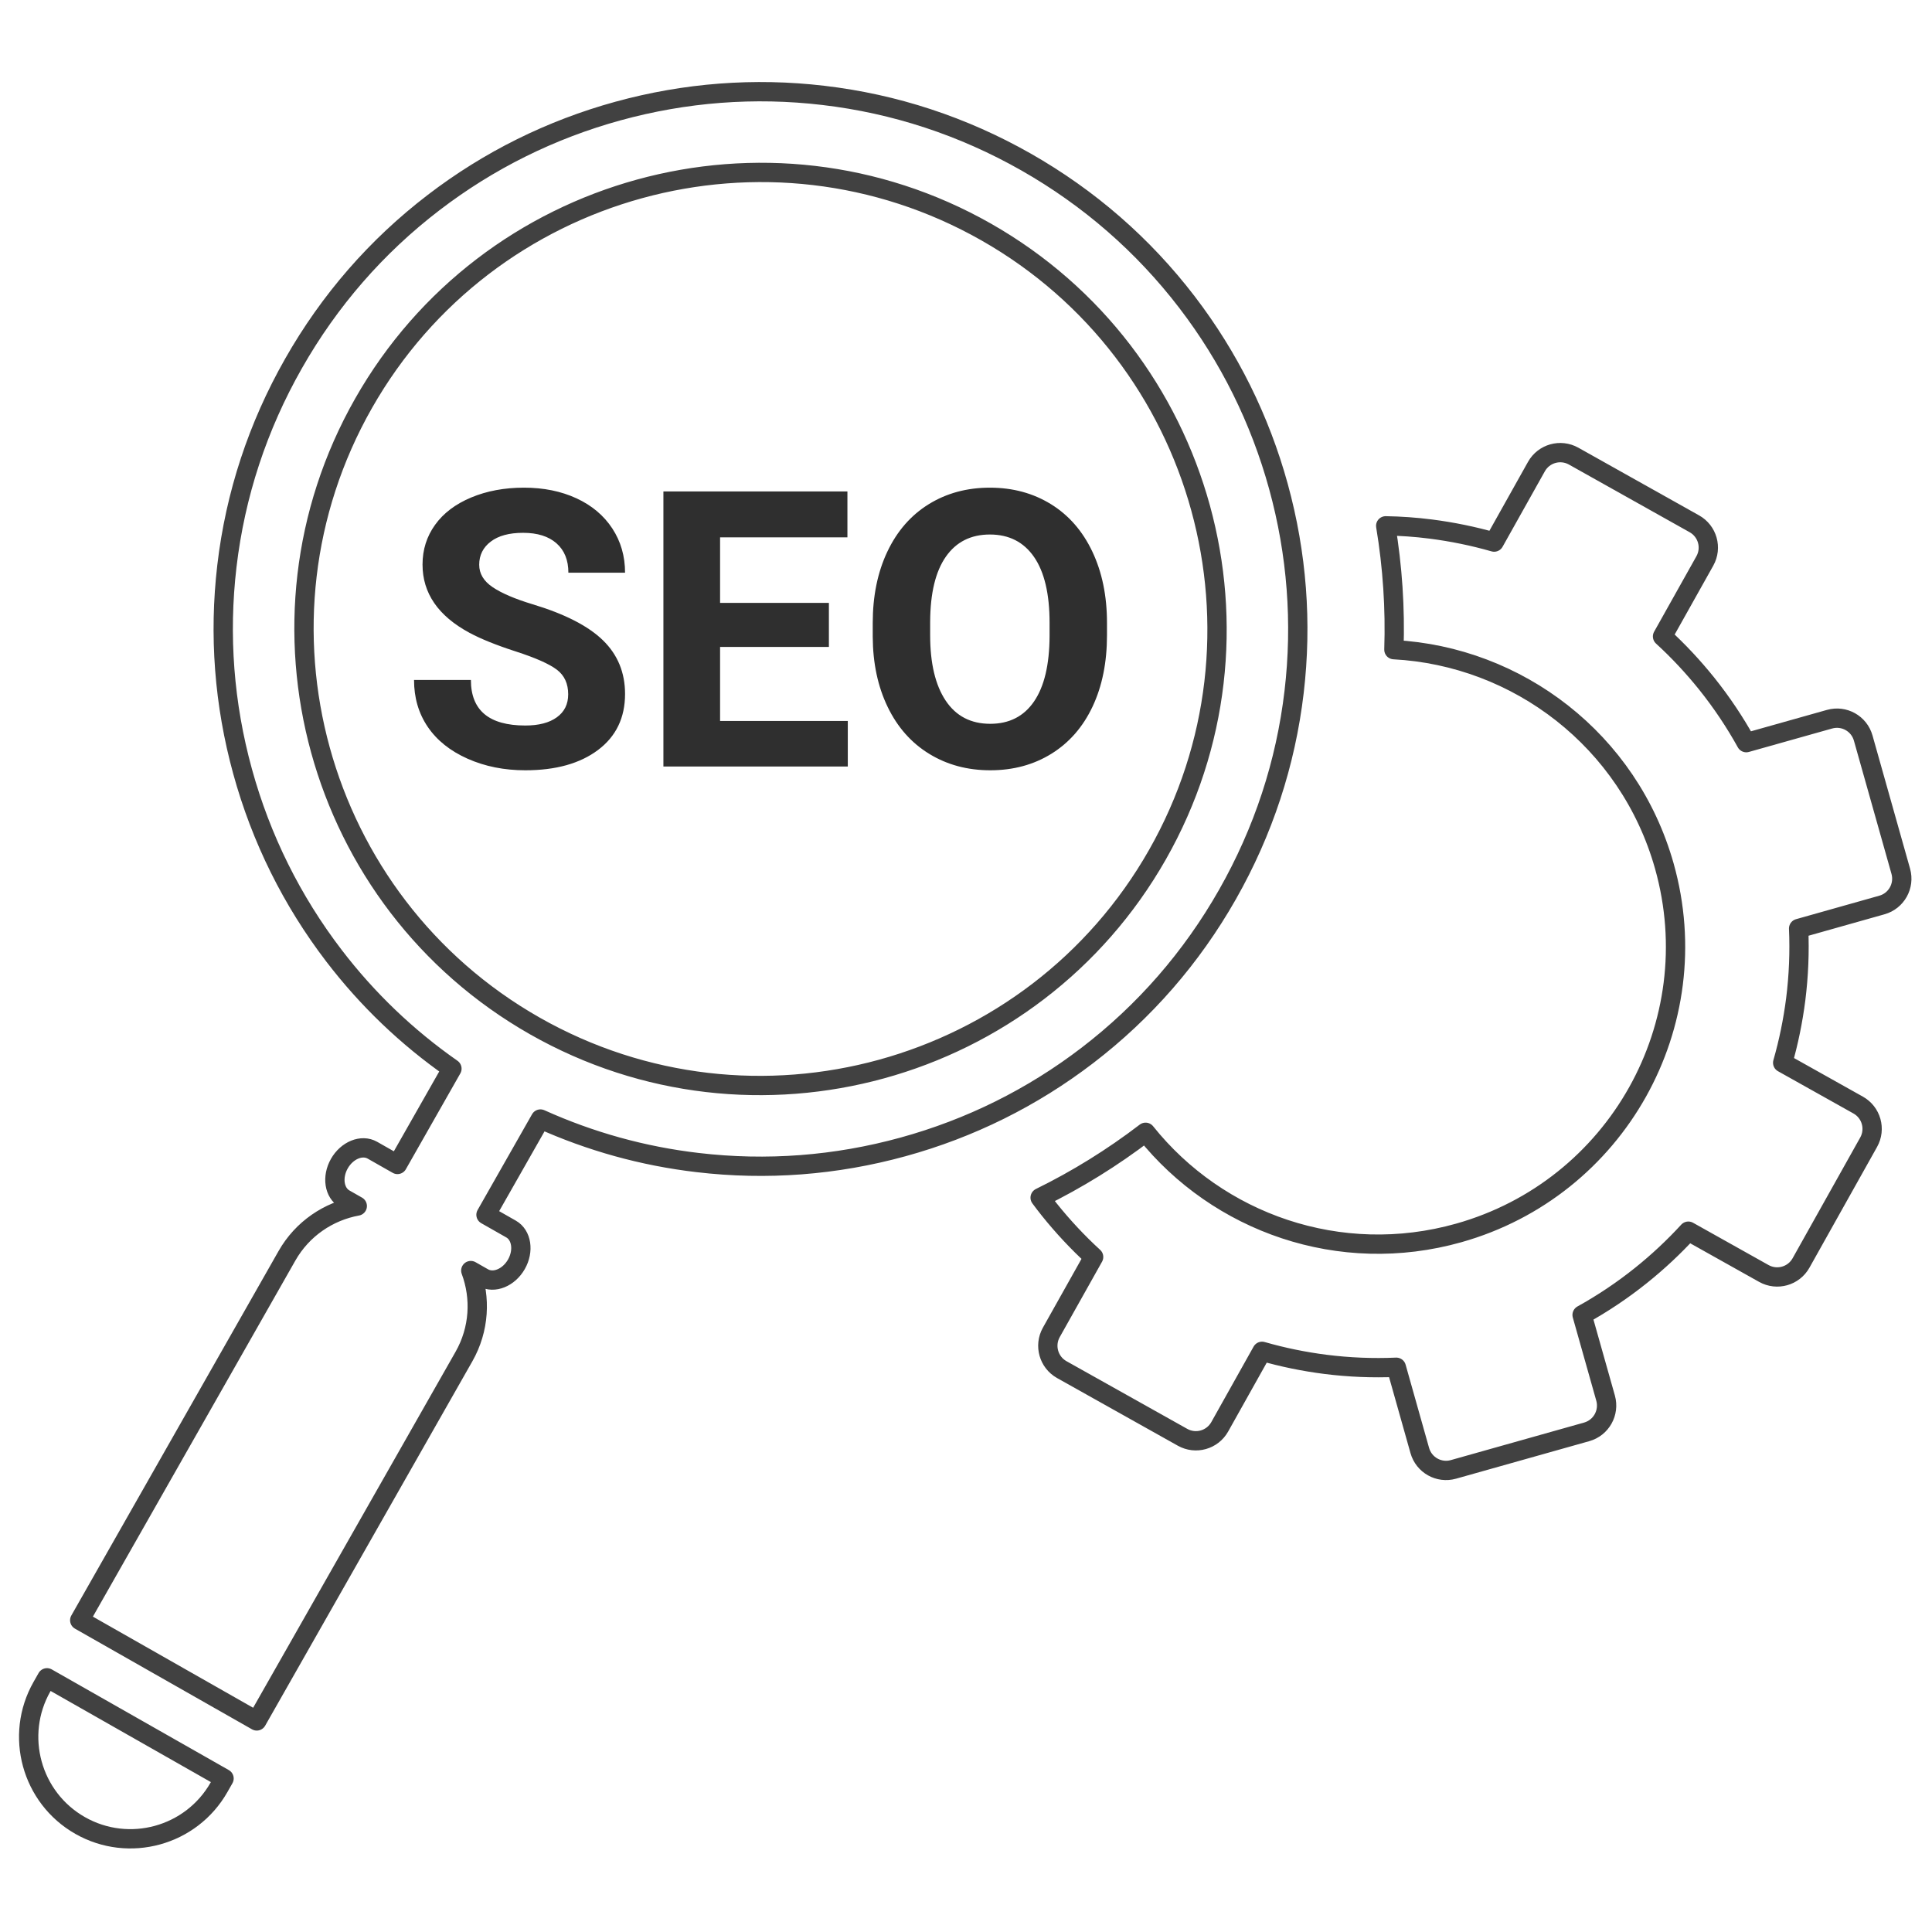
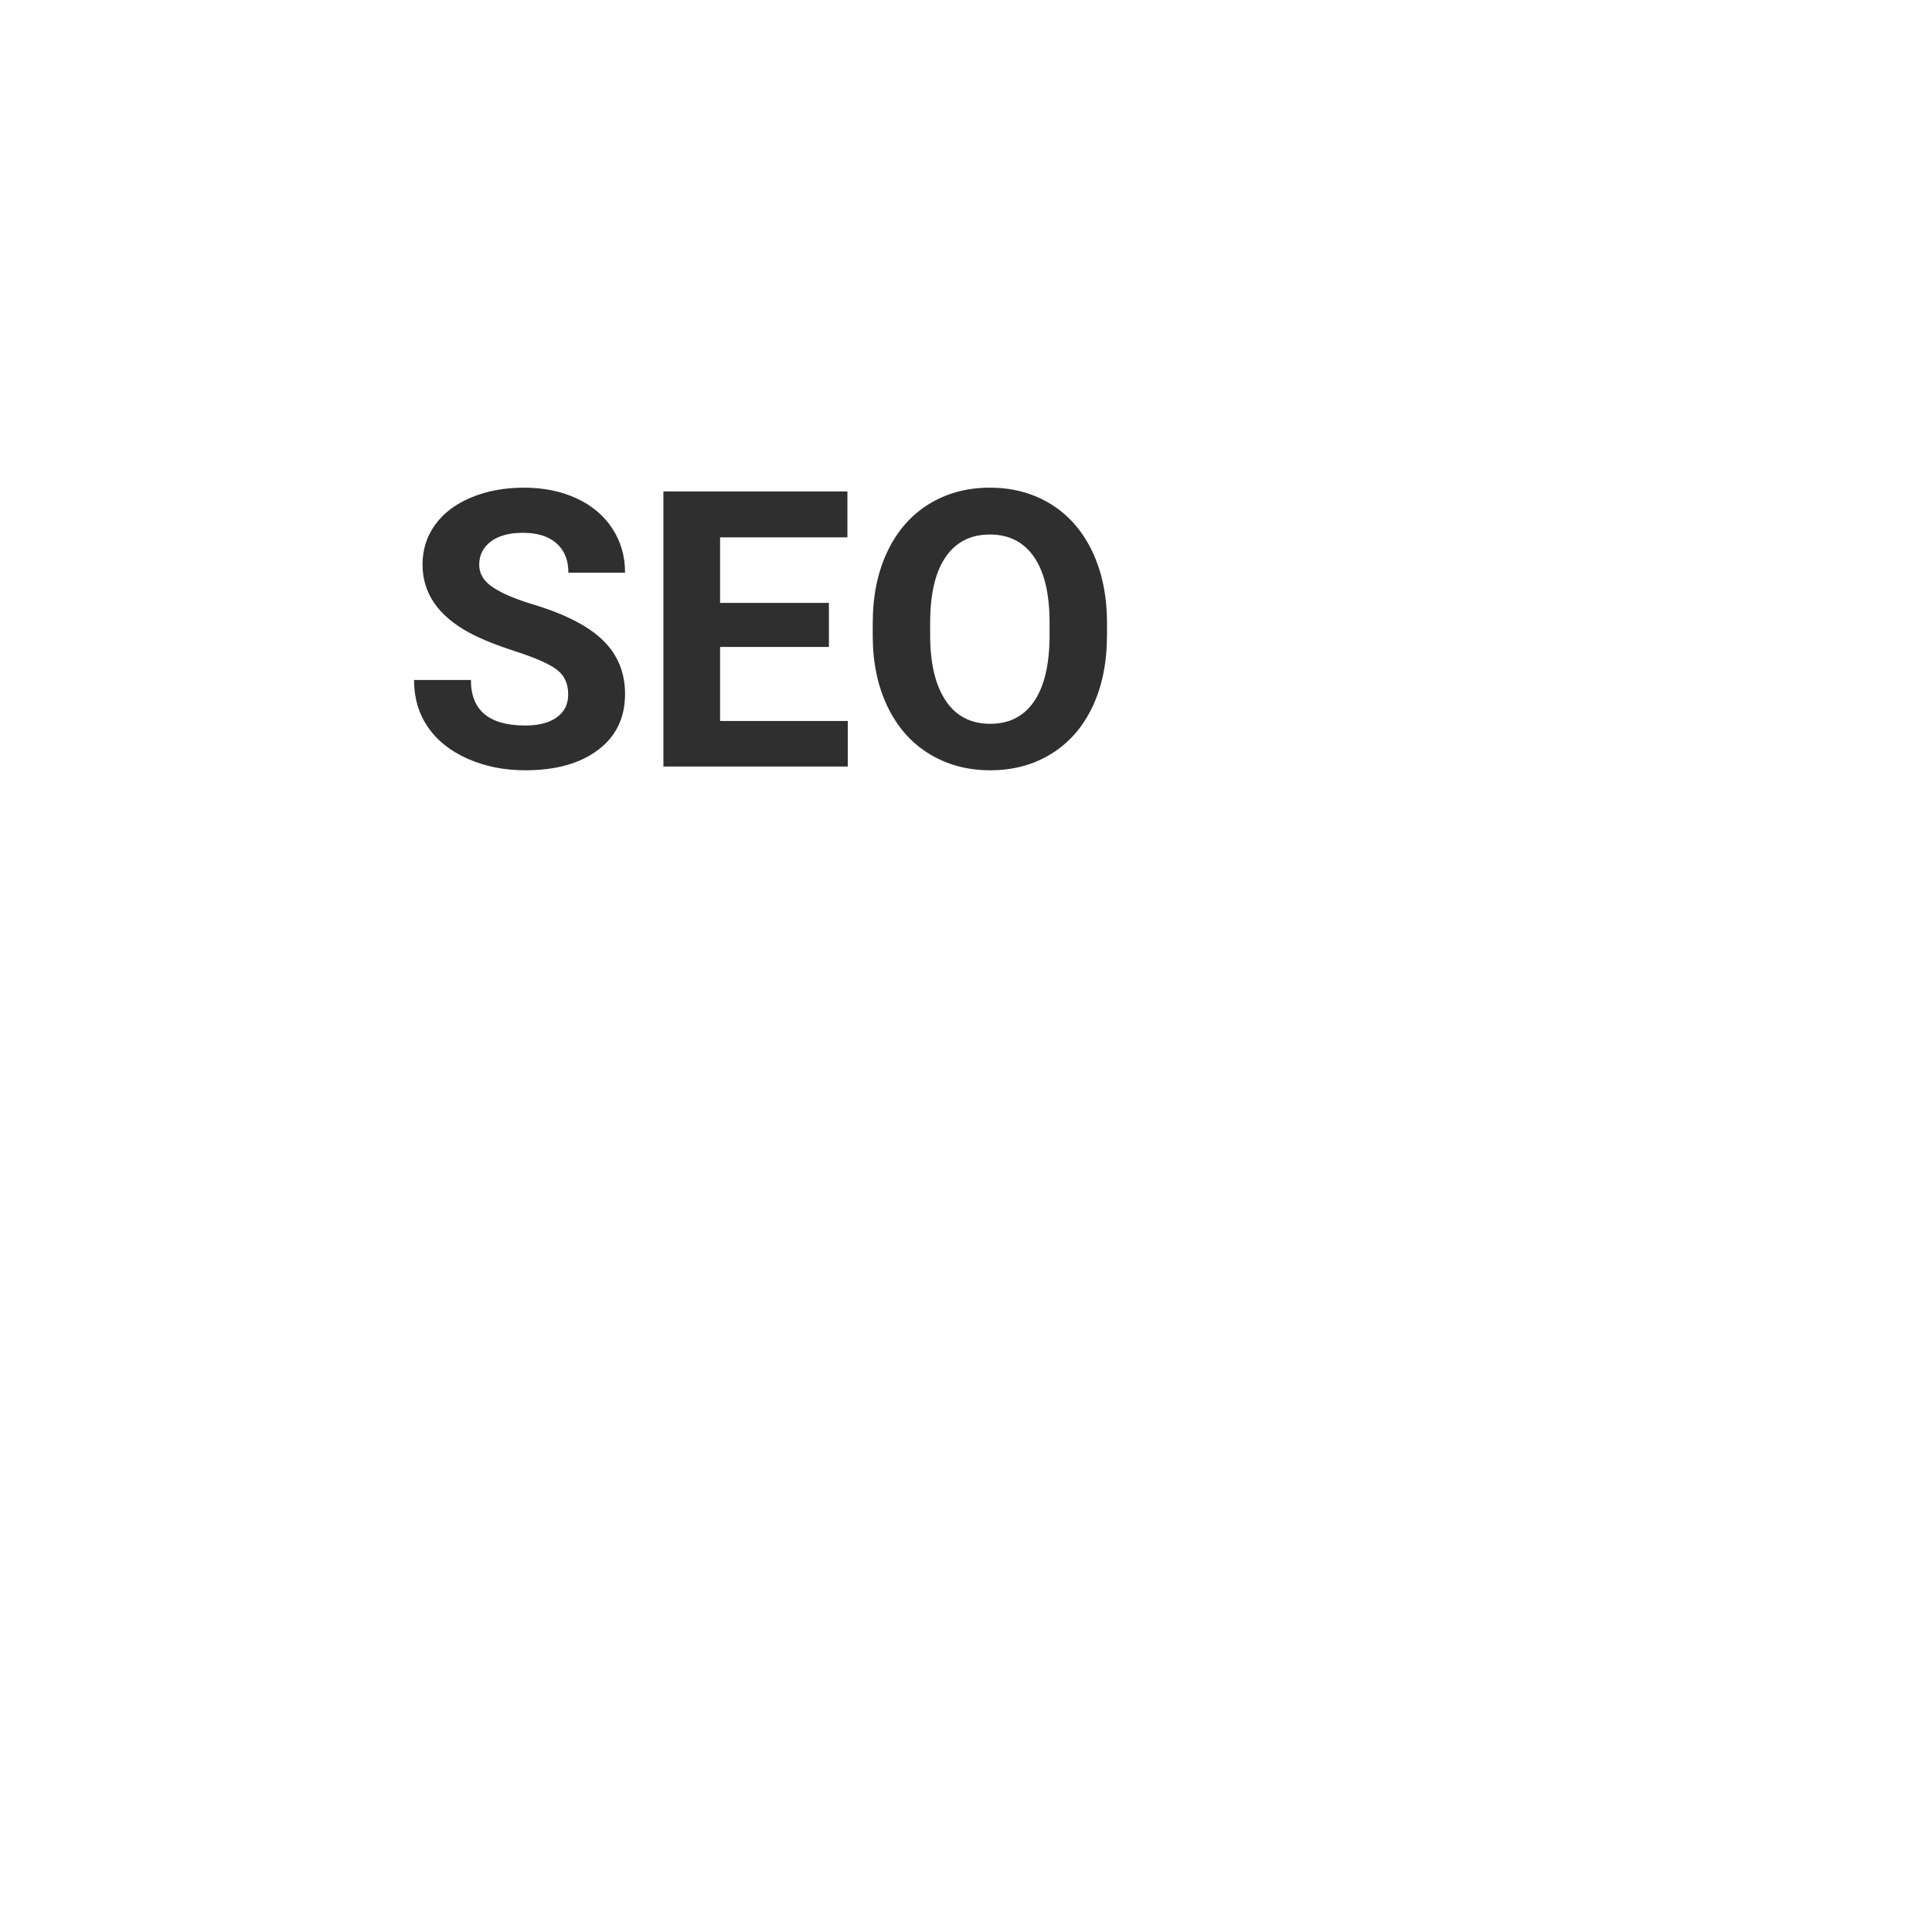
<svg xmlns="http://www.w3.org/2000/svg" xmlns:ns1="http://www.serif.com/" width="100%" height="100%" viewBox="0 0 834 834" version="1.1" xml:space="preserve" style="fill-rule:evenodd;clip-rule:evenodd;stroke-linejoin:round;stroke-miterlimit:2;">
  <g id="seo" transform="matrix(5.377,0,0,5.377,-121.027,-121.027)">
    <path d="M106.883,62.986C108.313,63.871 109.421,65.14 110.204,66.793C110.988,68.446 111.38,70.355 111.38,72.519L111.38,73.504C111.38,75.678 110.996,77.584 110.228,79.222C109.459,80.86 108.359,82.124 106.929,83.014C105.498,83.904 103.857,84.348 102.007,84.348C100.177,84.348 98.543,83.909 97.108,83.029C95.671,82.149 94.559,80.893 93.771,79.26C92.982,77.627 92.583,75.749 92.573,73.625L92.573,72.534C92.573,70.36 92.964,68.446 93.748,66.793C94.532,65.14 95.639,63.871 97.07,62.986C98.501,62.102 100.137,61.659 101.977,61.659C103.816,61.659 105.452,62.102 106.883,62.986ZM106.77,73.58L106.77,72.503C106.77,70.188 106.354,68.429 105.525,67.225C104.696,66.022 103.514,65.42 101.977,65.42C100.45,65.42 99.271,66.015 98.442,67.203C97.613,68.391 97.193,70.132 97.183,72.427L97.183,73.504C97.183,75.759 97.598,77.508 98.427,78.752C99.256,79.996 100.45,80.617 102.007,80.617C103.533,80.617 104.707,80.019 105.525,78.82C106.345,77.622 106.759,75.875 106.77,73.58ZM61.906,65.989C61.289,66.459 60.98,67.079 60.98,67.847C60.98,68.565 61.341,69.166 62.065,69.652C62.788,70.137 63.852,70.592 65.257,71.017C67.845,71.795 69.732,72.761 70.915,73.914C72.097,75.066 72.689,76.502 72.689,78.221C72.689,80.132 71.966,81.631 70.52,82.718C69.074,83.805 67.127,84.348 64.681,84.348C62.982,84.348 61.435,84.038 60.04,83.416C58.645,82.794 57.581,81.942 56.847,80.86C56.114,79.778 55.748,78.524 55.748,77.099L60.313,77.099C60.313,79.536 61.769,80.754 64.681,80.754C65.762,80.754 66.607,80.534 67.213,80.094C67.821,79.654 68.124,79.04 68.124,78.251C68.124,77.392 67.821,76.732 67.213,76.272C66.607,75.812 65.515,75.327 63.938,74.816C62.361,74.306 61.112,73.803 60.192,73.307C57.684,71.952 56.43,70.127 56.43,67.832C56.43,66.639 56.766,65.575 57.439,64.64C58.111,63.704 59.077,62.974 60.335,62.448C61.594,61.922 63.007,61.659 64.575,61.659C66.152,61.659 67.557,61.945 68.792,62.516C70.025,63.087 70.983,63.894 71.666,64.935C72.348,65.977 72.689,67.16 72.689,68.484L68.139,68.484C68.139,67.473 67.821,66.686 67.183,66.125C66.546,65.564 65.652,65.284 64.5,65.284C63.386,65.284 62.522,65.519 61.906,65.989ZM80.318,74.445L80.318,80.39L90.571,80.39L90.571,84.045L75.768,84.045L75.768,61.962L90.541,61.962L90.541,65.648L80.318,65.648L80.318,70.911L89.054,70.911L89.054,74.445L80.318,74.445Z" style="fill:rgb(47,47,47);" />
  </g>
  <g id="seo1" ns1:id="seo" transform="matrix(5.377,0,0,5.377,-121.027,-121.027)">
-     <path d="M121.053,94.32C118.177,99.38 114.391,103.727 109.807,107.238C105.382,110.628 100.399,113.101 94.998,114.586C89.6,116.071 84.053,116.494 78.517,115.841C74.134,115.33 69.906,114.154 65.896,112.346L61.525,120.033L63.538,121.178C64.386,121.662 64.581,122.931 63.966,124.01C63.352,125.085 62.164,125.569 61.314,125.088L60.305,124.513C61.121,126.703 61,129.226 59.757,131.412L43.122,160.668L28.909,152.586L45.544,123.33C46.786,121.145 48.893,119.751 51.191,119.331L50.181,118.756C49.333,118.274 49.139,117.005 49.752,115.927C50.364,114.849 51.556,114.365 52.405,114.849L54.418,115.993L58.79,108.303C55.184,105.784 52.012,102.75 49.33,99.248C45.94,94.82 43.467,89.837 41.983,84.439C40.498,79.041 40.075,73.495 40.724,67.956C41.396,62.221 43.197,56.748 46.075,51.688C48.951,46.627 52.734,42.28 57.319,38.771C61.746,35.378 66.729,32.906 72.127,31.421C77.527,29.939 83.072,29.513 88.61,30.166C94.345,30.838 99.821,32.638 104.882,35.514C109.939,38.393 114.286,42.175 117.798,46.76C121.188,51.187 123.66,56.167 125.146,61.568C126.63,66.966 127.053,72.513 126.403,78.052C125.729,83.787 123.929,89.259 121.053,94.32ZM65.443,104.872C83.016,114.862 105.44,108.696 115.431,91.123C125.422,73.553 119.255,51.129 101.685,41.136C84.111,31.145 61.688,37.311 51.697,54.884C41.706,72.455 47.873,94.881 65.443,104.872ZM25.877,157.917L26.281,157.206L40.495,165.288L40.09,165.999C37.863,169.917 32.862,171.292 28.943,169.064C25.024,166.836 23.649,161.835 25.877,157.917ZM175.107,92.458C175.434,93.625 174.757,94.837 173.593,95.163L166.906,97.049C166.989,98.935 166.911,100.834 166.674,102.729C166.452,104.462 166.104,106.166 165.626,107.83L171.688,111.226C172.743,111.818 173.119,113.153 172.527,114.209L167.097,123.905C166.505,124.961 165.17,125.337 164.113,124.745L158.052,121.35C156.882,122.625 155.612,123.813 154.247,124.906C152.756,126.1 151.177,127.157 149.523,128.073L151.409,134.755C151.735,135.919 151.059,137.131 149.895,137.46L139.195,140.474C138.031,140.803 136.82,140.125 136.491,138.958L134.607,132.275C132.719,132.358 130.822,132.281 128.927,132.043C127.191,131.822 125.488,131.473 123.826,130.995L120.431,137.056C119.839,138.112 118.503,138.489 117.446,137.897L107.749,132.463C106.695,131.872 106.319,130.536 106.908,129.479L110.307,123.421C109.029,122.251 107.84,120.979 106.748,119.616C106.496,119.301 106.25,118.982 106.013,118.659C108.99,117.199 111.819,115.446 114.479,113.411C120.292,120.686 130.095,124.176 139.618,121.491C152.311,117.915 159.7,104.728 156.124,92.036C153.276,81.934 144.345,75.192 134.414,74.665C134.525,71.335 134.304,68.011 133.756,64.723C134.959,64.743 136.159,64.828 137.359,64.98C139.093,65.202 140.797,65.55 142.461,66.028L145.856,59.967C146.448,58.911 147.784,58.535 148.841,59.126L158.535,64.56C159.592,65.152 159.968,66.487 159.376,67.544L155.98,73.603C157.258,74.772 158.444,76.044 159.539,77.408C160.731,78.898 161.787,80.477 162.703,82.13L169.387,80.248C170.554,79.918 171.765,80.596 172.091,81.763L175.107,92.458Z" style="fill:none;stroke:rgb(65,65,65);stroke-width:1.55px;" />
-   </g>
+     </g>
</svg>